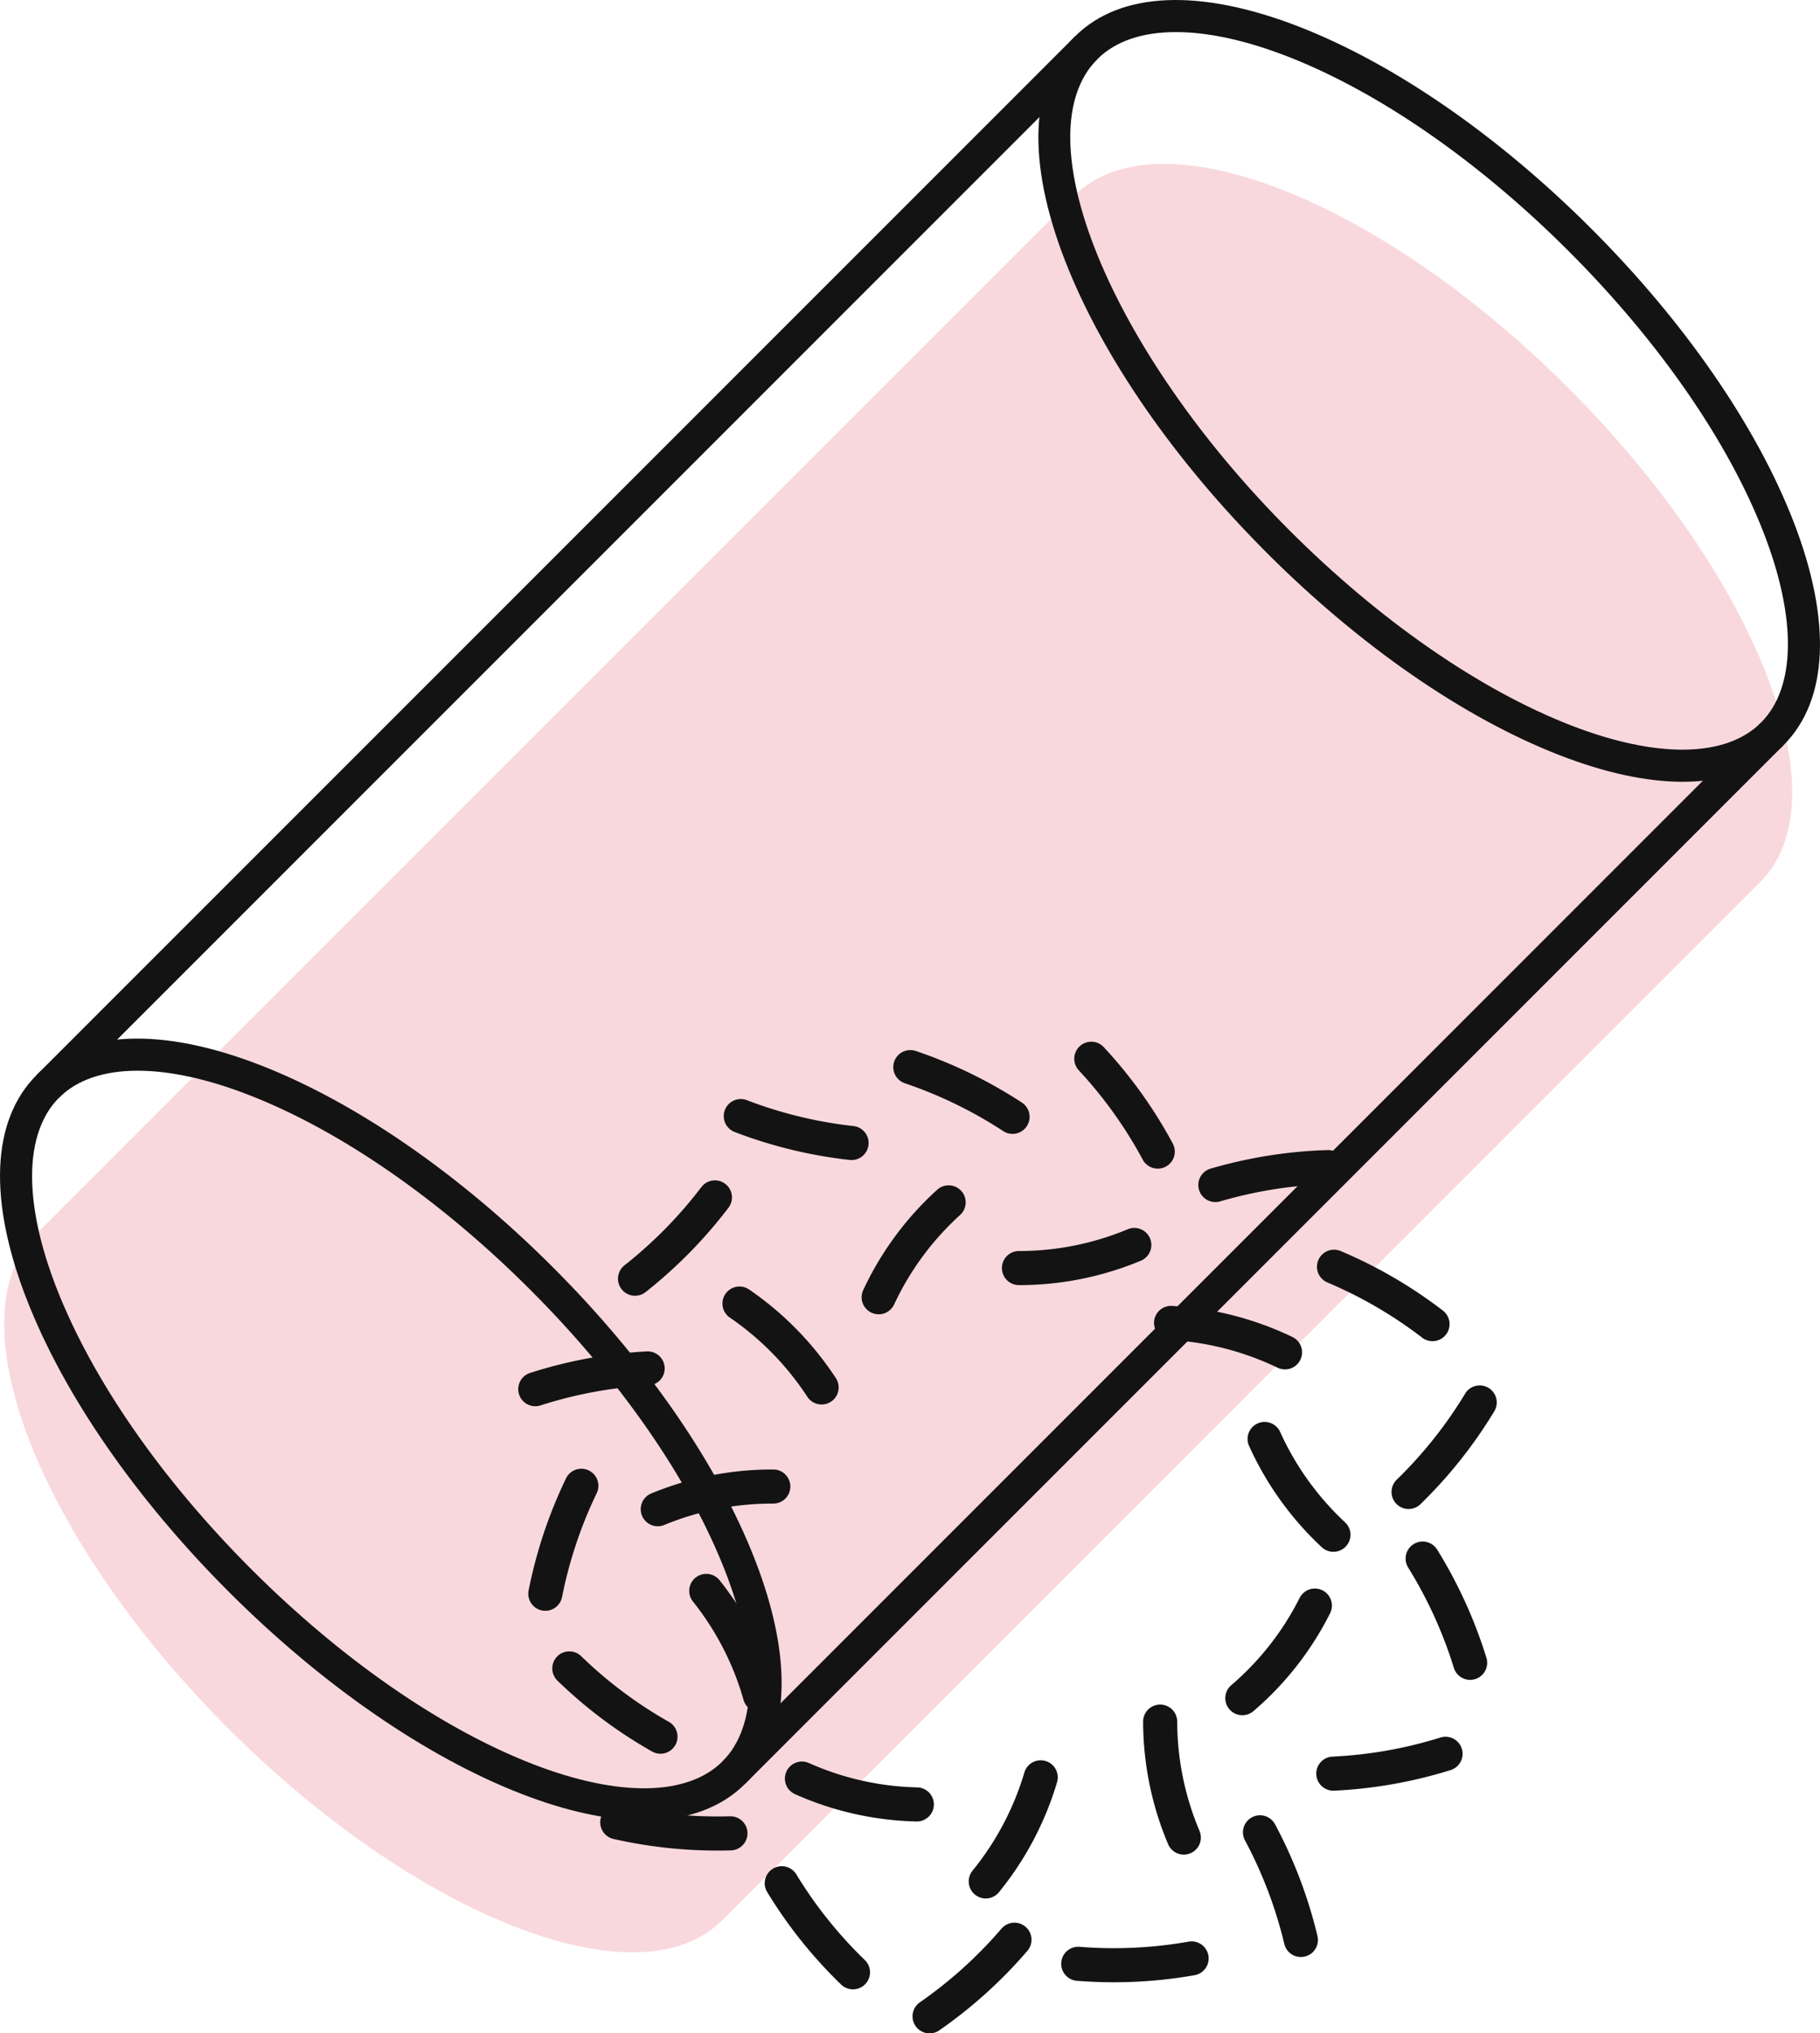
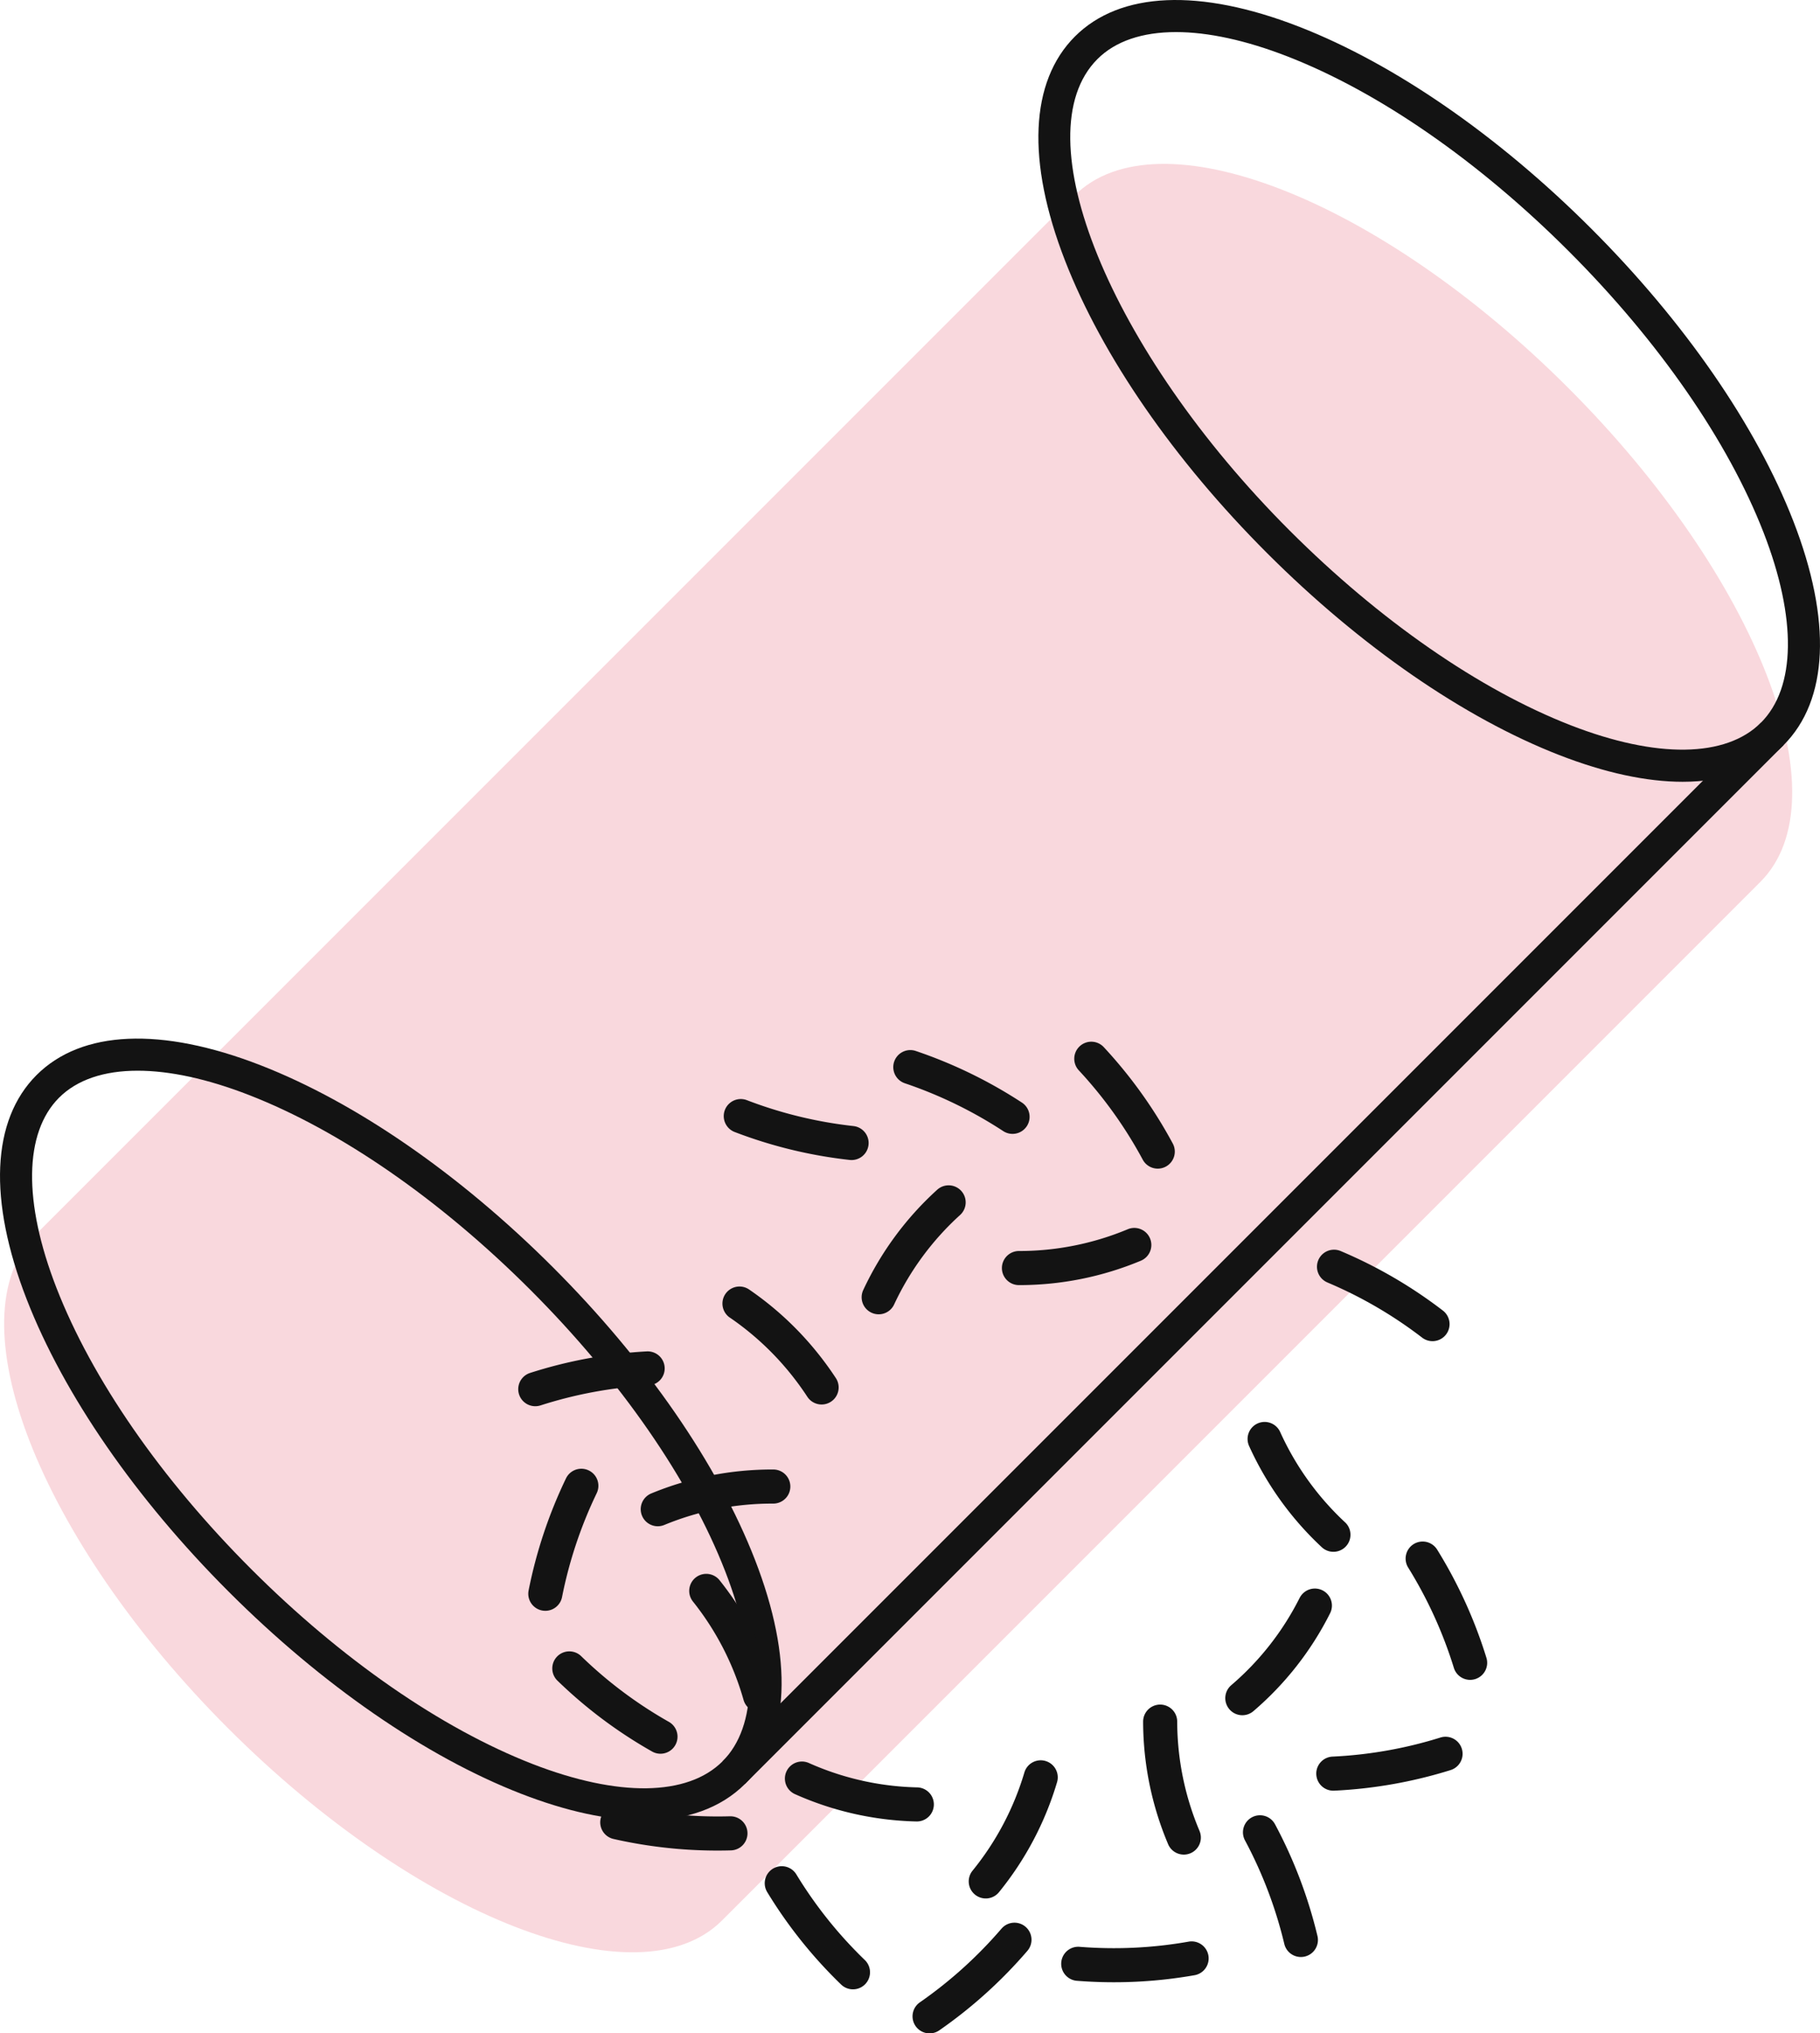
<svg xmlns="http://www.w3.org/2000/svg" viewBox="0 0 289.37 323.206" width="100%" style="vertical-align: middle; max-width: 100%;">
  <g>
    <g>
      <path d="M249.341,61.658c-30.121-30.12-65.278-43.8-78.526-30.55l-165.1,165.1c-13.248,13.248.43,48.405,30.551,78.525s65.277,43.8,78.525,30.551l165.1-165.1C293.139,126.936,279.461,91.779,249.341,61.658Z" fill="rgb(249, 216, 221)">
     </path>
      <path d="M267.534,124.273c-5.717,0-12.332-1.412-19.618-4.247-15.152-5.895-31.653-17.3-46.463-32.109s-26.214-31.312-32.109-46.464c-6.158-15.826-5.6-28.486,1.558-35.648s19.823-7.715,35.649-1.558c15.151,5.9,31.652,17.3,46.462,32.109s26.215,31.311,32.11,46.464c6.157,15.826,5.6,28.486-1.559,35.647C279.7,122.332,274.234,124.273,267.534,124.273ZM186.982,5.1c-5.344,0-9.636,1.432-12.494,4.291-12.03,12.03,1.96,46.348,30.551,74.938,14.324,14.325,30.205,25.324,44.716,30.969,13.635,5.3,24.652,5.154,30.223-.418S285.7,98.3,280.4,84.658c-5.646-14.511-16.644-30.391-30.968-44.715S219.222,14.619,204.712,8.974C198.072,6.391,192.053,5.1,186.982,5.1Z" fill="rgb(19, 19, 19)">
     </path>
      <path d="M102.436,289.37c-5.716,0-12.331-1.413-19.617-4.247-15.151-5.895-31.652-17.3-46.463-32.109S10.141,221.7,4.247,206.55c-6.157-15.826-5.6-28.486,1.558-35.648s19.822-7.715,35.649-1.558c15.151,5.9,31.652,17.3,46.463,32.109s26.214,31.312,32.109,46.463c6.157,15.827,5.6,28.487-1.558,35.649C114.6,287.429,109.137,289.37,102.436,289.37ZM21.886,170.2c-5.344,0-9.636,1.432-12.495,4.29-5.57,5.571-5.722,16.587-.418,30.223,5.647,14.511,16.645,30.392,30.969,44.716S70.147,274.75,84.658,280.4c13.636,5.3,24.652,5.154,30.224-.418h0c5.57-5.571,5.722-16.586.417-30.222-5.646-14.512-16.644-30.393-30.968-44.717s-30.205-25.322-44.716-30.968C32.975,171.488,26.957,170.2,21.886,170.2Z" fill="rgb(19, 19, 19)">
     </path>
-       <rect x="-26.594" y="87.611" width="233.482" height="5.072" transform="translate(-37.34 90.147) rotate(-45)" fill="rgb(19, 19, 19)">
-      </rect>
      <rect x="82.482" y="196.687" width="233.482" height="5.071" transform="translate(-82.521 199.223) rotate(-45)" fill="rgb(19, 19, 19)">
     </rect>
      <path d="M211.052,203.864a68.309,68.309,0,0,1,15.06,8.769,2.71,2.71,0,1,0,3.3-4.3,73.745,73.745,0,0,0-16.255-9.466,2.71,2.71,0,0,0-2.109,4.993Z" fill="rgb(19, 19, 19)">
     </path>
      <path d="M138.089,181.991a2.761,2.761,0,0,0,.01-.5A2.712,2.712,0,0,0,135.693,179a68.16,68.16,0,0,1-16.939-4.114,2.71,2.71,0,0,0-1.943,5.06,73.6,73.6,0,0,0,18.287,4.441A2.709,2.709,0,0,0,138.089,181.991Z" fill="rgb(19, 19, 19)">
-      </path>
-       <path d="M193.254,191.082a2.71,2.71,0,0,0,.745-.11,68.659,68.659,0,0,1,17.215-2.734,2.71,2.71,0,0,0-.1-5.419l-.065,0a74.088,74.088,0,0,0-18.574,2.95,2.71,2.71,0,0,0,.78,5.311Z" fill="rgb(19, 19, 19)">
     </path>
      <path d="M142.169,168.764a2.71,2.71,0,0,0,1.7,3.435,68.965,68.965,0,0,1,15.68,7.629,2.71,2.71,0,0,0,2.968-4.534,74.36,74.36,0,0,0-16.913-8.23A2.711,2.711,0,0,0,142.169,168.764Z" fill="rgb(19, 19, 19)">
     </path>
      <path d="M170.815,168.574a2.7,2.7,0,0,0,.712,1.572,68.572,68.572,0,0,1,10.147,14.166,2.71,2.71,0,1,0,4.772-2.569,73.917,73.917,0,0,0-10.95-15.287,2.71,2.71,0,0,0-4.681,2.118Z" fill="rgb(19, 19, 19)">
     </path>
      <path d="M202.74,290.024a2.71,2.71,0,1,0-4.786,2.543l.074.139a68.768,68.768,0,0,1,6.169,16.3,2.71,2.71,0,1,0,5.273-1.257,74.281,74.281,0,0,0-6.666-17.608Z" fill="rgb(19, 19, 19)">
     </path>
      <path d="M229.02,276.2a68.183,68.183,0,0,1-17.159,3.033,2.71,2.71,0,0,0-2.577,2.518,2.77,2.77,0,0,0,0,.316,2.71,2.71,0,0,0,2.834,2.58,73.637,73.637,0,0,0,18.524-3.274,2.71,2.71,0,0,0-1.619-5.173Z" fill="rgb(19, 19, 19)">
     </path>
      <path d="M231.137,265.064a2.71,2.71,0,1,0,5.177-1.6,74.259,74.259,0,0,0-7.8-17.112,2.71,2.71,0,1,0-4.608,2.853A68.811,68.811,0,0,1,231.137,265.064Z" fill="rgb(19, 19, 19)">
     </path>
-       <path d="M232.95,221.537a68.726,68.726,0,0,1-10.848,13.65,2.71,2.71,0,1,0,3.781,3.882,74.155,74.155,0,0,0,11.7-14.726,2.71,2.71,0,0,0-4.638-2.806Z" fill="rgb(19, 19, 19)">
-      </path>
      <path d="M137.5,311.568a68.1,68.1,0,0,1-10.885-13.609,2.71,2.71,0,0,0-4.872,2.309,2.824,2.824,0,0,0,.241.507,73.582,73.582,0,0,0,11.751,14.692,2.71,2.71,0,1,0,3.765-3.9Z" fill="rgb(19, 19, 19)">
     </path>
      <path d="M159.227,306.587a69.021,69.021,0,0,1-12.94,11.684,2.71,2.71,0,1,0,3.093,4.45,74.406,74.406,0,0,0,13.958-12.6,2.71,2.71,0,1,0-4.111-3.532Z" fill="rgb(19, 19, 19)">
-      </path>
-       <path d="M115.311,188.188a2.709,2.709,0,0,0-3.8.518,69.137,69.137,0,0,1-8.61,9.377c-1.168,1.059-2.384,2.088-3.613,3.057a2.71,2.71,0,0,0,3.358,4.255c1.325-1.046,2.635-2.154,3.894-3.3a74.572,74.572,0,0,0,9.286-10.115,2.71,2.71,0,0,0-.147-3.457A2.623,2.623,0,0,0,115.311,188.188Z" fill="rgb(19, 19, 19)">
     </path>
      <path d="M116.1,288.718a69.787,69.787,0,0,1-17.356-1.68,2.71,2.71,0,0,0-1.2,5.286,74.754,74.754,0,0,0,11.844,1.7c2.286.143,4.6.181,6.87.114a2.71,2.71,0,0,0-.159-5.417Z" fill="rgb(19, 19, 19)">
     </path>
      <path d="M192.128,310.846a2.712,2.712,0,0,0-3.14-2.2,68.468,68.468,0,0,1-17.414.816,2.71,2.71,0,0,0-.437,5.4,73.96,73.96,0,0,0,18.793-.881A2.711,2.711,0,0,0,192.128,310.846Z" fill="rgb(19, 19, 19)">
     </path>
      <path d="M85.942,223.406a68.223,68.223,0,0,1,17.137-3.172,2.71,2.71,0,1,0-.3-5.411,73.659,73.659,0,0,0-18.5,3.422,2.71,2.71,0,0,0,1.658,5.161Z" fill="rgb(19, 19, 19)">
     </path>
      <path d="M89.357,253.9a69,69,0,0,1,5.516-16.541,2.71,2.71,0,0,0-4.884-2.351,74.47,74.47,0,0,0-5.949,17.842,2.71,2.71,0,0,0,5.317,1.05Z" fill="rgb(19, 19, 19)">
     </path>
      <path d="M106.345,273.707a68.261,68.261,0,0,1-13.952-10.451,2.71,2.71,0,0,0-3.776,3.888,73.642,73.642,0,0,0,15.062,11.28,2.682,2.682,0,0,0,.694.276,2.71,2.71,0,0,0,1.972-4.993Z" fill="rgb(19, 19, 19)">
     </path>
      <path d="M181.208,195.332a2.7,2.7,0,0,0-1.9.069,44.783,44.783,0,0,1-17.3,3.462,2.71,2.71,0,0,0,0,5.42,50.2,50.2,0,0,0,19.38-3.877,2.71,2.71,0,0,0-.186-5.074Z" fill="rgb(19, 19, 19)">
     </path>
      <path d="M138.561,208.668a2.706,2.706,0,0,0,3.6-1.308,44.739,44.739,0,0,1,10.464-14.2,2.71,2.71,0,1,0-3.65-4.006,50.1,50.1,0,0,0-11.724,15.912A2.709,2.709,0,0,0,138.561,208.668Z" fill="rgb(19, 19, 19)">
-      </path>
-       <path d="M186.038,213a45.557,45.557,0,0,1,17.087,4.411,2.644,2.644,0,0,0,.639.215,2.71,2.71,0,0,0,1.714-5.1,50.955,50.955,0,0,0-19.129-4.939,2.709,2.709,0,1,0-.311,5.41Z" fill="rgb(19, 19, 19)">
     </path>
      <path d="M206.637,254a44.627,44.627,0,0,1-10.875,13.881,2.71,2.71,0,0,0-.579,3.425,2.8,2.8,0,0,0,.282.4,2.71,2.71,0,0,0,3.821.3,50.009,50.009,0,0,0,12.191-15.558,2.71,2.71,0,1,0-4.84-2.44Z" fill="rgb(19, 19, 19)">
     </path>
      <path d="M213.852,241.985a44.971,44.971,0,0,1-10.3-14.326,2.71,2.71,0,1,0-4.932,2.246,50.379,50.379,0,0,0,11.537,16.044,2.71,2.71,0,1,0,3.7-3.964Z" fill="rgb(19, 19, 19)">
     </path>
      <path d="M105.624,242.407a45,45,0,0,1,17.317-3.394,2.71,2.71,0,0,0,.017-5.42,50.4,50.4,0,0,0-19.392,3.8,2.71,2.71,0,1,0,2.058,5.014Z" fill="rgb(19, 19, 19)">
     </path>
      <path d="M166.242,279.933a2.707,2.707,0,0,0-3.37,1.822,45.07,45.07,0,0,1-8.241,15.606,2.71,2.71,0,1,0,4.208,3.416,50.474,50.474,0,0,0,9.226-17.474A2.708,2.708,0,0,0,166.242,279.933Z" fill="rgb(19, 19, 19)">
     </path>
      <path d="M116.028,209.437a45.15,45.15,0,0,1,9.488,8.712,45.932,45.932,0,0,1,2.857,3.9,2.71,2.71,0,0,0,4.535-2.968,51.67,51.67,0,0,0-3.2-4.36,50.557,50.557,0,0,0-10.627-9.756,2.71,2.71,0,0,0-3.056,4.476Z" fill="rgb(19, 19, 19)">
     </path>
      <path d="M189.266,294.6a2.709,2.709,0,0,0,1.453-3.546l-.04-.1a44.823,44.823,0,0,1-3.509-17.287,2.71,2.71,0,0,0-5.42.012,50.206,50.206,0,0,0,3.929,19.368l.041.1A2.71,2.71,0,0,0,189.266,294.6Z" fill="rgb(19, 19, 19)">
     </path>
      <path d="M145.795,284.125a44.727,44.727,0,0,1-17.2-3.88,2.71,2.71,0,0,0-2.29,4.911l.086.04a50.1,50.1,0,0,0,19.278,4.347,2.71,2.71,0,1,0,.129-5.418Z" fill="rgb(19, 19, 19)">
     </path>
      <path d="M110.173,254.581a44.591,44.591,0,0,1,8.06,15.684,2.71,2.71,0,0,0,5.213-1.481,49.969,49.969,0,0,0-9.034-17.58,2.526,2.526,0,0,0-.261-.284,2.71,2.71,0,0,0-3.978,3.661Z" fill="rgb(19, 19, 19)">
     </path>
    </g>
  </g>
</svg>